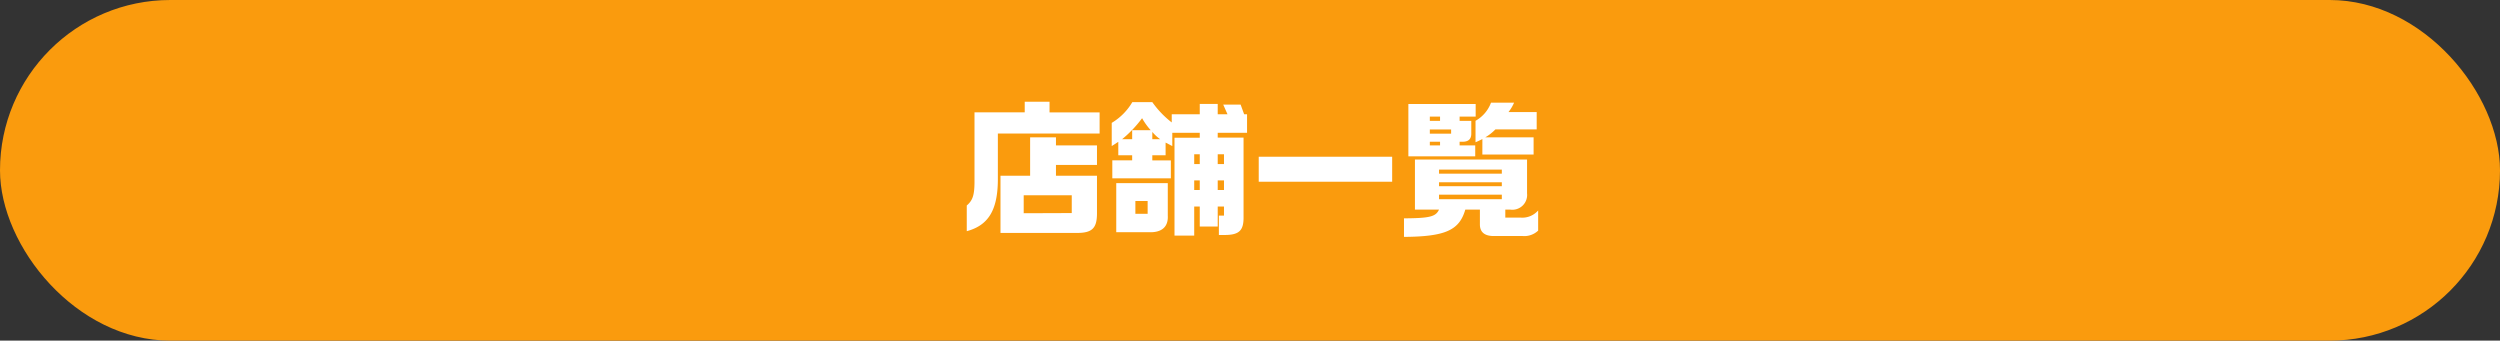
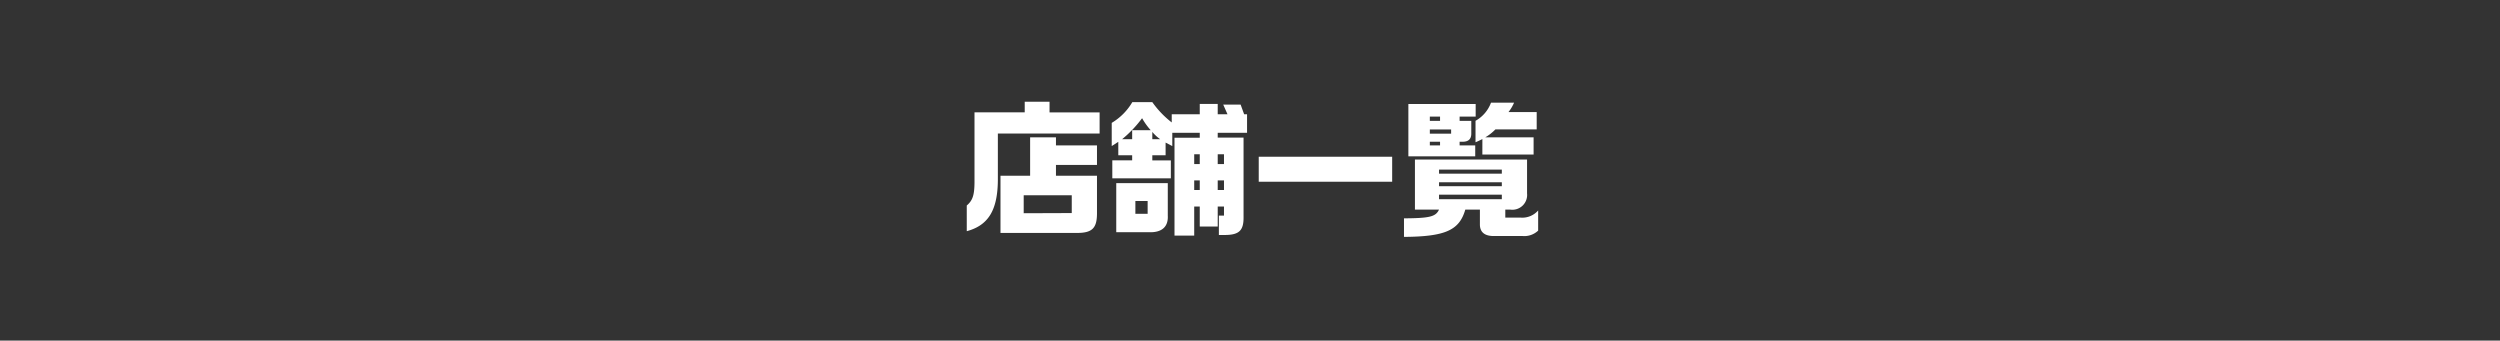
<svg xmlns="http://www.w3.org/2000/svg" width="411" height="56" viewBox="0 0 411 56">
  <rect x="0" y="0" width="411" height="56" fill="#333333" stroke="none" />
  <g id="グループ_4443" data-name="グループ 4443" transform="translate(-395 -1199)">
-     <rect id="長方形_121" data-name="長方形 121" width="411" height="56" rx="28" transform="translate(806 1255) rotate(180)" fill="#fa9b0d" />
    <path id="パス_16322" data-name="パス 16322" d="M-47.064,1.008C-43.512.048-42-2.448-41.952-7.344v-7.7h16.728v-3.48h-8.232V-20.28h-4.08v1.752h-8.256V-6.936c-.024,2.04-.312,2.9-1.272,3.72Zm5.544.288h12.576c2.472,0,3.264-.768,3.288-3.12V-8.112H-32.4V-9.888h6.744V-13.1H-32.4v-1.32h-4.248v6.312H-41.52Zm3.816-3.24V-4.9h7.9v2.928Zm24.792,3.672h3.24V-3.048h.912V.24h2.952V-3.048h1.032V-1.56h-.84V1.632h.936c2.424,0,3.168-.744,3.12-3.048v-12.96H-5.808v-.792H-.984v-3.048h-.48L-2.04-19.8H-4.9l.7,1.584H-5.808v-1.7H-8.76v1.7h-4.608v1.344a15.559,15.559,0,0,1-3.192-3.336h-3.288A9.665,9.665,0,0,1-23.232-16.8v3.816l1.08-.7v2.208h2.28v.84h-3.264V-7.68h9.624v-2.952H-16.56v-.84h2.184V-13.56l1.1.576v-2.184H-8.76v.816h-4.152Zm-8.616-15.84a19.263,19.263,0,0,0,3.288-3.456A10.721,10.721,0,0,0-16.824-15.6h-3.048v1.488Zm4.968,0v-1.2a6.565,6.565,0,0,0,1.3,1.2Zm6.888,4.08V-11.64h.912v1.608Zm3.864,0V-11.64h1.032v1.608ZM-9.672-5.76V-7.344h.912V-5.76Zm3.864,0V-7.344h1.032V-5.76Zm-16.68,6.936h5.4C-15,1.248-13.92.288-14.016-1.536V-6.888h-8.472Zm3.144-3.024V-3.96h2.016v2.112ZM.936-7.128H22.872v-4.1H.936ZM37.7-11.592h8.424v-2.832H38.184a7.629,7.629,0,0,0,1.656-1.3h6.792v-2.856H42a7.017,7.017,0,0,0,.912-1.536H39.12a5.671,5.671,0,0,1-2.544,2.976v3.528c.552-.24.648-.288,1.128-.528ZM25.536-11.3H36.528v-1.8H33.96v-.6h.432c.984.024,1.464-.408,1.488-1.272v-2.16H33.96v-.7H36.6V-19.9H25.536Zm3.528-5.832v-.7h1.68v.7Zm0,2.112v-.7h3.5v.7Zm0,1.92v-.6h1.68v.6ZM24.816,1.944c6.792-.048,9.1-1.08,10.08-4.488h2.4V-.1c0,1.2.7,1.848,2.088,1.9H44.3A3.3,3.3,0,0,0,46.872.912V-2.4a3.451,3.451,0,0,1-2.856,1.176H41.472v-1.32h.792a2.432,2.432,0,0,0,2.784-2.664v-5.568H26.616v8.232h3.96c-.528,1.176-1.56,1.416-5.76,1.44Zm5.76-10.392V-9.12H40.9v.672Zm0,2.064v-.648H40.9v.648Zm0,2.136v-.744H40.9v.744Z" transform="translate(601 1236)" fill="#fff" />
  </g>
</svg>